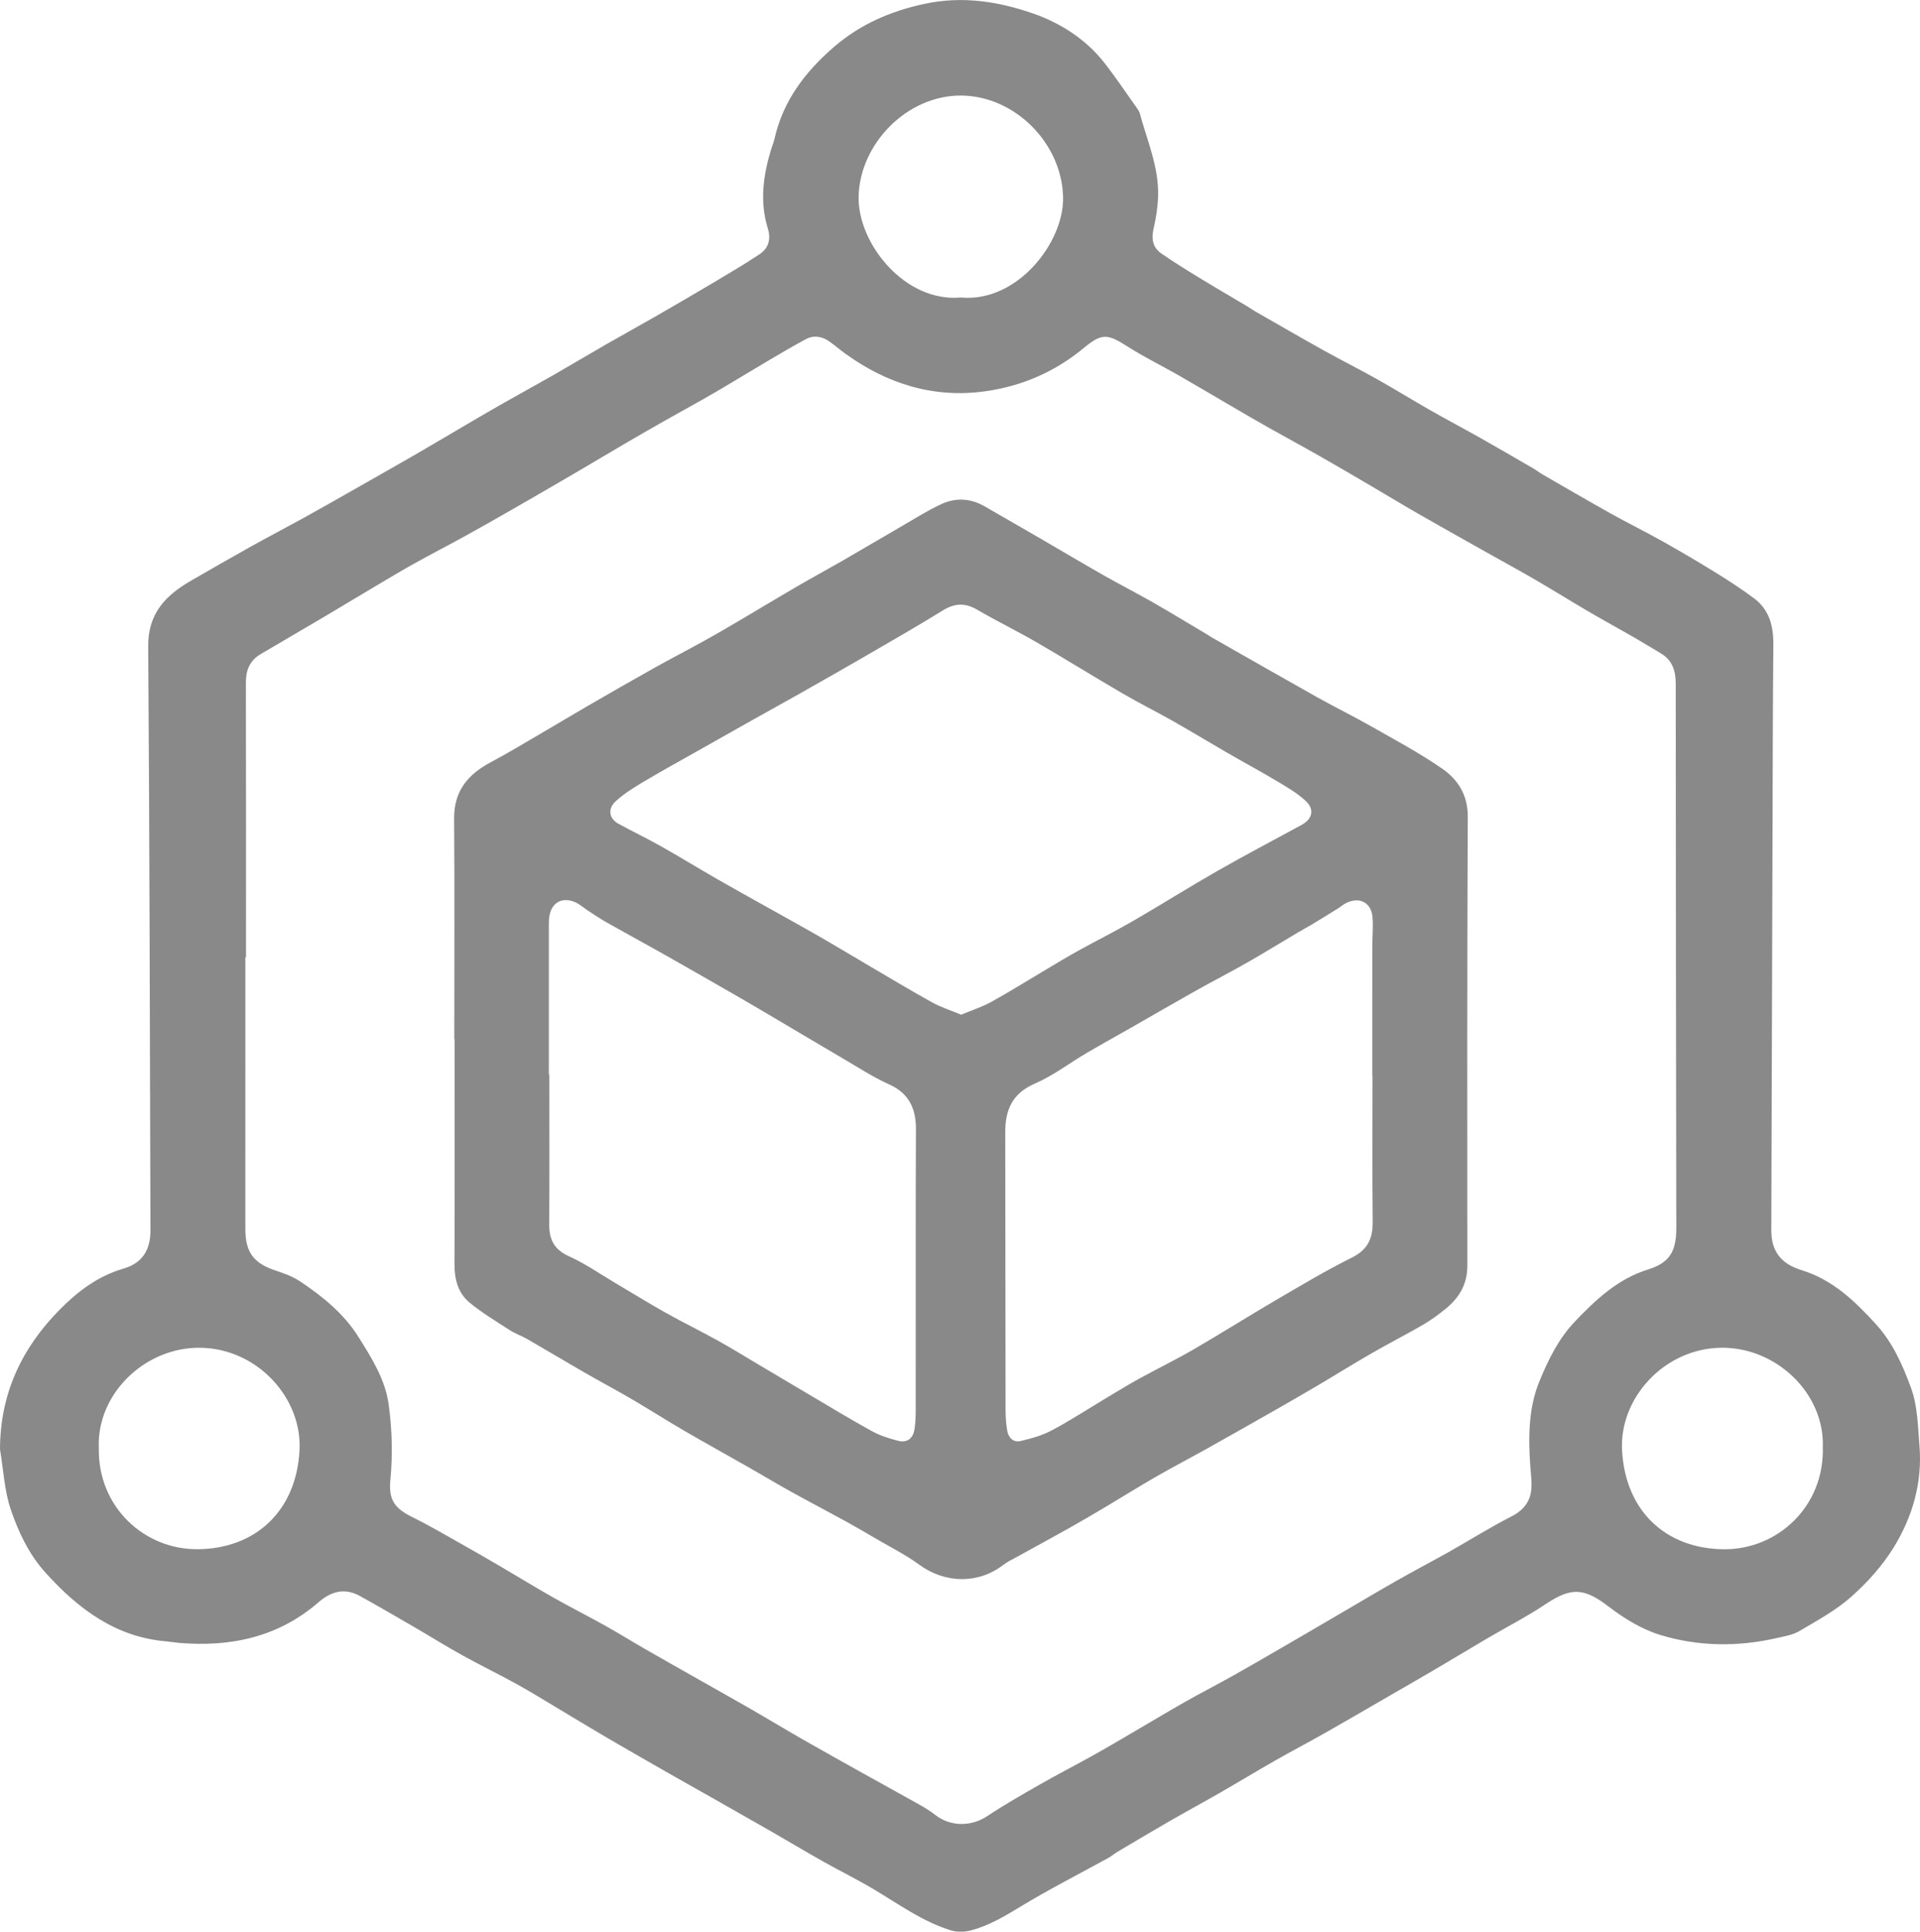
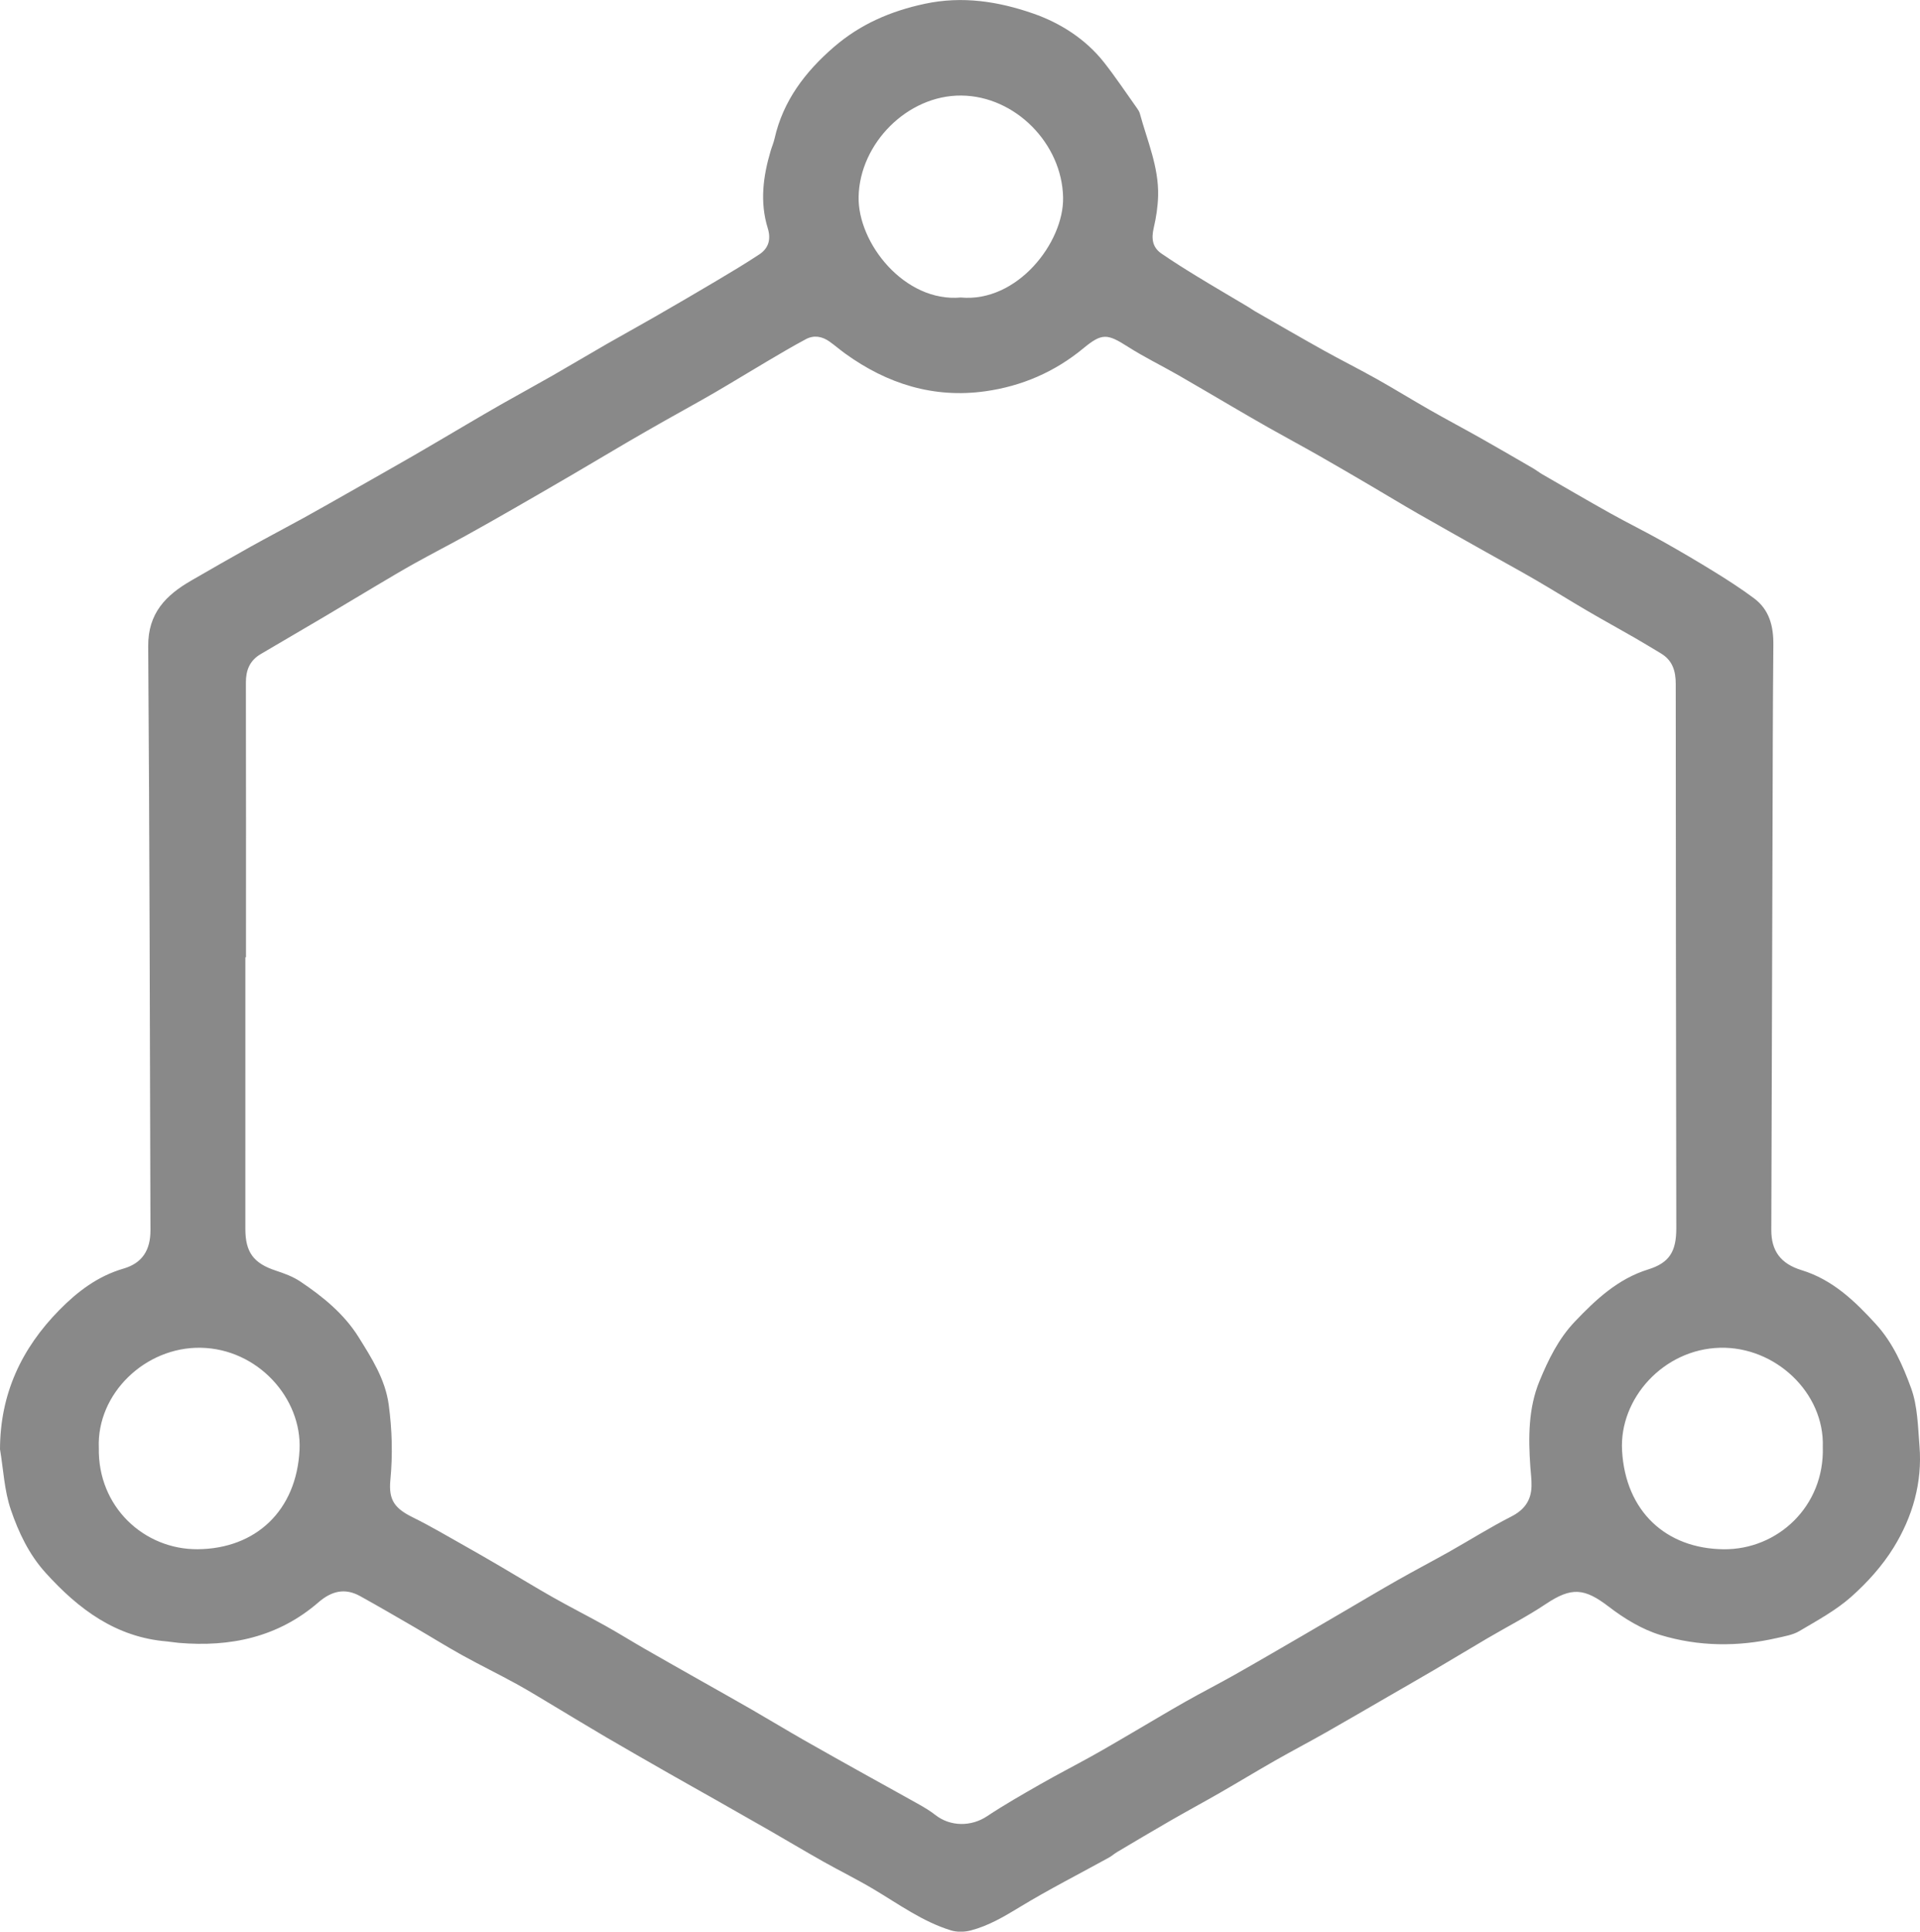
<svg xmlns="http://www.w3.org/2000/svg" id="Calque_1" data-name="Calque 1" viewBox="0 0 964.92 970.54">
  <defs>
    <style>
      .cls-1 {
        fill: #898989;
      }
    </style>
  </defs>
-   <path class="cls-1" d="m0,728.22c.06-27.8,10.77-50.66,29.79-69.99,9.16-9.31,19.31-17.06,32.29-20.84,9.5-2.77,13.56-9.38,13.53-19.27-.3-97.82-.43-195.64-1.13-293.46-.12-16.56,8.87-25.6,21.58-32.94,9.91-5.71,19.83-11.43,29.82-17,8.83-4.92,17.8-9.59,26.65-14.47,7.99-4.41,15.91-8.93,23.85-13.43,10.53-5.97,21.07-11.93,31.56-17.97,8.9-5.13,17.72-10.4,26.58-15.59,5.87-3.44,11.73-6.89,17.64-10.25,8.52-4.83,17.12-9.51,25.62-14.37,9.07-5.19,18.03-10.56,27.08-15.76,8.06-4.63,16.22-9.08,24.27-13.72,10.35-5.96,20.67-11.96,30.93-18.06,7.26-4.31,14.51-8.64,21.55-13.29,4.71-3.11,5.94-7.64,4.23-13.16-4.04-13.08-2.35-26.01,1.45-38.83.61-2.07,1.5-4.08,1.97-6.18,4.28-19.01,15.42-33.58,29.8-46.01,13.22-11.42,28.4-18.02,45.68-21.72,19.04-4.08,37.15-1.14,54.45,4.87,13.59,4.72,26.4,12.79,35.71,24.64,5.83,7.42,11.08,15.31,16.56,23.01.57.81,1.14,1.7,1.39,2.64,3.7,13.62,9.53,26.81,9.17,41.27-.14,5.42-.97,10.91-2.21,16.2-1.24,5.29-.69,9.72,3.89,12.86,5.86,4.02,11.88,7.81,17.94,11.51,8.49,5.19,17.1,10.2,25.65,15.3,1.14.68,2.21,1.49,3.37,2.15,11.51,6.58,22.98,13.24,34.56,19.69,8.84,4.92,17.91,9.45,26.73,14.4,8.95,5.02,17.67,10.43,26.59,15.51,8.5,4.85,17.16,9.42,25.69,14.23,8.81,4.97,17.55,10.07,26.3,15.14,1.58.92,3.02,2.07,4.6,2.99,11.35,6.54,22.65,13.15,34.09,19.54,8.69,4.85,17.64,9.25,26.32,14.12,8.96,5.03,17.82,10.24,26.56,15.64,6.6,4.08,13.14,8.32,19.36,12.95,7.77,5.78,9.85,14.05,9.76,23.43-.3,32.33-.32,64.66-.42,96.99-.21,65.66-.41,131.32-.61,196.98-.03,10.56,4.73,16.99,15.2,20.2,15.61,4.78,26.8,15.55,37.41,27.18,8.49,9.3,13.52,20.77,17.67,32.17,3.26,8.98,3.39,19.22,4.19,28.96,1.5,18.39-3.47,35.6-12.95,50.99-5.67,9.2-13.24,17.62-21.35,24.82-7.72,6.85-17.1,11.92-26.07,17.23-3.32,1.97-7.51,2.62-11.38,3.51-19.56,4.47-39.28,4.25-58.32-1.5-9.29-2.81-18.24-8.25-26.03-14.23-12.28-9.42-18.76-10.03-31.74-1.35-9.36,6.26-19.45,11.41-29.17,17.12-8.87,5.21-17.66,10.54-26.53,15.75-7.73,4.54-15.51,8.99-23.26,13.47-10.48,6.06-20.93,12.17-31.46,18.14-8.52,4.83-17.2,9.38-25.72,14.23-9.21,5.25-18.28,10.76-27.47,16.04-8.35,4.8-16.83,9.37-25.18,14.18-8.91,5.13-17.75,10.4-26.59,15.64-1.43.85-2.68,2-4.13,2.8-14.96,8.25-30.23,15.99-44.81,24.86-7.89,4.8-15.72,9.42-24.62,11.75-3.14.82-6.93.91-10-.04-14.27-4.4-26.27-13.21-38.94-20.74-8.27-4.91-16.92-9.16-25.3-13.88-9.1-5.13-18.07-10.49-27.13-15.7-8.92-5.12-17.87-10.19-26.81-15.26-7.94-4.5-15.91-8.94-23.84-13.47-10.51-6-21.01-12.01-31.46-18.12-8.58-5.02-17.06-10.22-25.61-15.31-6.42-3.83-12.77-7.78-19.31-11.37-9.01-4.95-18.26-9.45-27.25-14.43-7.98-4.42-15.72-9.27-23.61-13.85-9.18-5.33-18.35-10.67-27.63-15.81-7.7-4.26-14.39-2.56-20.99,3.15-20.23,17.51-44.23,22.57-70.26,20.33-1.99-.17-3.96-.55-5.95-.72-25.6-2.12-44.36-16.22-60.87-34.47-8.36-9.23-13.6-20.33-17.48-31.71-3.27-9.6-3.73-20.15-5.43-30.29Zm123.63-247.26h-.31c0,45.5.02,90.99-.01,136.49,0,11.75,4.12,17.28,15.33,20.97,4.23,1.39,8.58,2.99,12.24,5.43,11.4,7.63,22.11,16.35,29.4,28.07,6.53,10.5,13.35,21.08,15.08,33.89,1.7,12.61,2.04,25.14.82,37.86-.99,10.29,2.46,14.37,11.42,18.78,8.77,4.32,17.2,9.34,25.74,14.13,6.22,3.49,12.39,7.07,18.55,10.68,8.73,5.11,17.35,10.42,26.16,15.39,8.67,4.9,17.56,9.39,26.25,14.24,6.66,3.71,13.13,7.76,19.74,11.56,9.34,5.37,18.73,10.65,28.1,15.96,8.52,4.83,17.07,9.6,25.56,14.49,8.76,5.05,17.41,10.29,26.18,15.31,10.5,6,21.08,11.87,31.64,17.77,8.84,4.93,17.73,9.78,26.55,14.75,2.74,1.55,5.47,3.19,7.93,5.13,7.6,5.99,18.1,5.97,26.04.69,8.69-5.77,17.79-10.95,26.86-16.13,8.49-4.86,17.21-9.31,25.76-14.07,6.66-3.7,13.22-7.58,19.8-11.42,9.03-5.26,17.98-10.67,27.08-15.82,8.22-4.66,16.65-8.95,24.88-13.6,11.26-6.36,22.43-12.89,33.62-19.38,7.18-4.16,14.32-8.37,21.48-12.55,9.02-5.27,17.99-10.62,27.07-15.77,8.52-4.83,17.2-9.36,25.73-14.16,10.4-5.86,20.52-12.25,31.15-17.66,6.59-3.35,10-8.06,10.21-15.18.1-3.31-.37-6.64-.6-9.96-1.02-14.57-1-29.31,4.58-42.86,4.38-10.64,9.51-21.26,17.73-29.9,10.63-11.16,21.66-21.53,36.92-26.28,10.68-3.32,14.15-9.02,14.13-20.7-.14-91.16-.26-182.32-.28-273.48,0-6.5-1.61-11.82-7.41-15.31-4.39-2.64-8.77-5.31-13.22-7.87-7.91-4.55-15.91-8.93-23.79-13.54-8.73-5.11-17.31-10.48-26.06-15.56-8.33-4.83-16.79-9.43-25.18-14.15-11.42-6.43-22.85-12.82-34.22-19.34-7.77-4.46-15.42-9.12-23.15-13.65-8.73-5.12-17.46-10.25-26.26-15.25-8.51-4.84-17.13-9.47-25.65-14.28-6.36-3.58-12.65-7.29-18.96-10.96-8.74-5.09-17.42-10.27-26.2-15.29-8.36-4.78-17.05-9.01-25.15-14.17-10.47-6.67-13.05-7.02-22.49.77-14.37,11.87-30.97,18.99-49.17,21.55-25.95,3.66-49.38-3.68-70.47-18.92-2.7-1.95-5.22-4.14-7.94-6.07-3.67-2.6-7.79-3.33-11.81-1.19-6.59,3.51-13.02,7.34-19.46,11.13-8.86,5.22-17.62,10.62-26.51,15.79-8.33,4.83-16.79,9.43-25.16,14.17-6.35,3.6-12.69,7.22-18.99,10.91-8.87,5.19-17.69,10.48-26.57,15.67-10.03,5.86-20.08,11.68-30.15,17.46-7.92,4.54-15.85,9.07-23.84,13.47-8.57,4.72-17.27,9.21-25.83,13.96-6.66,3.7-13.2,7.64-19.76,11.52-8.56,5.07-17.07,10.24-25.63,15.3-10.7,6.33-21.46,12.57-32.17,18.89-5.42,3.2-7.41,8.05-7.39,14.27.1,46,.05,91.99.05,137.99ZM482.87,149.48c28.44,2.6,51.8-27.67,51.4-50.2-.48-27.06-24-51.03-51.16-51.27-27.04-.24-51.01,24.05-51.6,50.76-.52,23.42,23.14,53.26,51.36,50.71Zm433.2,577.52c.9-27.24-23.88-50.52-51.66-49.83-28.41.7-50.7,25.55-49.22,51.67,1.72,30.47,22.03,49.26,51.02,49.57,27,.29,50.76-21.44,49.86-51.41Zm-866.4.38c-.63,29.85,22.93,51.25,49.73,51.01,29.07-.26,49.64-19.31,51.14-49.94,1.27-25.96-21.05-50.75-49.61-51.28-27.85-.51-52.31,22.97-51.27,50.21Z" />
-   <path class="cls-1" d="m228.31,522.24c0-36.99.18-73.99-.09-110.98-.1-13.81,6.92-22.17,18.37-28.26,8.77-4.66,17.28-9.83,25.87-14.83,7.6-4.42,15.11-8.97,22.72-13.37,11.05-6.39,22.1-12.76,33.24-19,8.54-4.78,17.25-9.25,25.81-14,6.53-3.62,12.97-7.41,19.4-11.2,8.85-5.21,17.63-10.55,26.51-15.71,7.6-4.42,15.34-8.6,22.96-12.98,10.05-5.79,20.02-11.72,30.06-17.52,6.61-3.82,13.09-7.96,20.01-11.15,7.15-3.3,14.61-2.89,21.61,1.13,9.2,5.28,18.4,10.58,27.57,15.9,10.75,6.24,21.42,12.6,32.22,18.74,8.22,4.67,16.64,8.97,24.85,13.66,9.06,5.18,17.98,10.62,26.96,15.95,1,.59,1.95,1.26,2.96,1.84,17.58,9.99,35.12,20.05,52.75,29.93,8.82,4.94,17.93,9.38,26.72,14.38,12.11,6.89,24.47,13.47,35.9,21.37,7.87,5.44,12.97,13.16,12.93,23.98-.31,75.32-.27,150.64-.21,225.95,0,9.39-4.27,16.23-11.22,21.78-3.5,2.8-7.14,5.5-11.01,7.74-8.47,4.91-17.19,9.36-25.68,14.24-8.62,4.95-17.06,10.23-25.62,15.29-7.42,4.39-14.89,8.71-22.38,12.98-11.52,6.56-23.05,13.1-34.62,19.57-8.54,4.77-17.23,9.29-25.71,14.16-8.62,4.95-17.06,10.23-25.6,15.31-5.99,3.56-11.98,7.1-18.06,10.51-8.68,4.87-17.43,9.59-26.14,14.41-2.47,1.36-5.06,2.58-7.28,4.28-12.62,9.64-29.21,9.28-42.17-.21-6.8-4.98-14.46-8.79-21.77-13.08-5.14-3.02-10.3-6.02-15.53-8.89-9-4.94-18.11-9.7-27.09-14.67-6.97-3.86-13.79-7.98-20.71-11.92-11.09-6.32-22.27-12.49-33.3-18.91-8.73-5.08-17.24-10.53-25.95-15.63-7.88-4.61-15.95-8.88-23.86-13.44-9.62-5.53-19.13-11.24-28.74-16.79-2.87-1.66-6.09-2.74-8.86-4.53-6.82-4.4-13.82-8.62-20.08-13.75-5.83-4.78-7.67-11.69-7.64-19.3.14-37.66.06-75.32.06-112.98h-.17Zm254.71-12.4c5.33-2.23,10.52-3.89,15.2-6.47,9.43-5.22,18.56-10.95,27.84-16.45,5.42-3.21,10.81-6.47,16.32-9.51,8.99-4.96,18.19-9.54,27.08-14.69,14.2-8.22,28.09-16.99,42.34-25.12,13.96-7.97,28.2-15.43,42.32-23.13,5.52-3.01,6.66-7.82,1.98-12.14-4.09-3.77-9.04-6.69-13.86-9.57-8.41-5.02-17.03-9.67-25.51-14.56-9.18-5.3-18.24-10.81-27.46-16.03-8.37-4.74-17-9.03-25.31-13.87-14.46-8.43-28.68-17.29-43.17-25.68-9.77-5.65-19.95-10.58-29.69-16.28-6.06-3.54-11.3-3.32-17.23.34-12.56,7.75-25.37,15.09-38.14,22.5-11.05,6.41-22.16,12.71-33.28,19.01-8.08,4.58-16.23,9.04-24.33,13.59-8.53,4.79-17.05,9.6-25.56,14.42-9.81,5.55-19.69,10.96-29.37,16.72-4.82,2.87-9.68,5.91-13.78,9.68-4.15,3.81-3.3,8.69,1.32,11.24,6.97,3.84,14.19,7.26,21.12,11.17,9.67,5.45,19.15,11.26,28.77,16.79,8.2,4.72,16.48,9.28,24.73,13.9,8.82,4.95,17.69,9.81,26.46,14.85,8.62,4.96,17.14,10.11,25.72,15.14,10.29,6.03,20.51,12.2,30.95,17.96,4.39,2.42,9.27,3.97,14.55,6.18Zm-207.2,30.02c.09,0,.17,0,.26,0,0,25.16.09,50.32-.05,75.48-.04,7.67,2.67,12.63,10.07,15.95,7.98,3.58,15.27,8.7,22.85,13.17,8.56,5.06,17.02,10.31,25.69,15.17,8.67,4.86,17.63,9.23,26.33,14.05,6.82,3.78,13.44,7.92,20.15,11.89,8.27,4.9,16.53,9.82,24.81,14.7,10.7,6.3,21.31,12.78,32.19,18.76,4.14,2.28,8.83,3.76,13.44,4.93,4.25,1.08,7.23-1.24,7.97-5.5.6-3.42.66-6.95.67-10.44.04-27.16,0-54.32.01-81.48,0-19.66,0-39.32.11-58.98.06-10.38-3.36-18.22-13.57-22.78-7.68-3.43-14.82-8.09-22.11-12.35-14.45-8.46-28.81-17.05-43.24-25.55-6.42-3.78-12.89-7.5-19.36-11.21-10.21-5.85-20.42-11.7-30.68-17.48-8.81-4.96-17.71-9.76-26.51-14.74-3.17-1.79-6.18-3.86-9.24-5.84-2.23-1.44-4.25-3.33-6.65-4.35-6.69-2.83-12.04.42-12.95,7.63-.19,1.48-.18,2.99-.18,4.49-.01,24.83,0,49.65,0,74.48Zm413.93.52h-.1c0-21.49-.01-42.98.01-64.47,0-4.99.51-10.01.13-14.97-.55-7.27-6.23-10.41-12.85-7.43-1.64.74-3.04,2.01-4.59,2.97-4.35,2.7-8.7,5.39-13.08,8.03-2.27,1.37-4.63,2.6-6.91,3.95-8.56,5.07-17.02,10.3-25.66,15.22-8.64,4.92-17.5,9.46-26.17,14.33-10.83,6.08-21.56,12.34-32.35,18.5-7.34,4.19-14.76,8.25-22.05,12.54-8.71,5.12-16.88,11.42-26.07,15.4-11.39,4.92-14.88,13.26-14.86,24.53.09,46.47.08,92.95.16,139.42,0,3.48.26,7,.83,10.43.59,3.58,3.12,6.04,6.69,5.2,5.42-1.28,10.98-2.82,15.85-5.43,9.48-5.07,18.52-10.97,27.76-16.5,5.27-3.15,10.5-6.37,15.87-9.32,9.14-5.02,18.54-9.6,27.56-14.83,14.05-8.15,27.79-16.84,41.81-25.03,12.45-7.28,24.86-14.68,37.75-21.1,7.97-3.97,10.46-9.63,10.38-17.97-.25-24.49-.09-48.98-.09-73.46Z" />
+   <path class="cls-1" d="m0,728.22c.06-27.8,10.77-50.66,29.79-69.99,9.16-9.31,19.31-17.06,32.29-20.84,9.5-2.77,13.56-9.38,13.53-19.27-.3-97.82-.43-195.64-1.13-293.46-.12-16.56,8.87-25.6,21.58-32.94,9.91-5.71,19.83-11.43,29.82-17,8.83-4.92,17.8-9.59,26.65-14.47,7.99-4.41,15.91-8.93,23.85-13.43,10.53-5.97,21.07-11.93,31.56-17.97,8.9-5.13,17.72-10.4,26.58-15.59,5.87-3.44,11.73-6.89,17.64-10.25,8.52-4.83,17.12-9.51,25.62-14.37,9.07-5.19,18.03-10.56,27.08-15.76,8.06-4.63,16.22-9.08,24.27-13.72,10.35-5.96,20.67-11.96,30.93-18.06,7.26-4.31,14.51-8.64,21.55-13.29,4.71-3.11,5.94-7.64,4.23-13.16-4.04-13.08-2.35-26.01,1.45-38.83.61-2.07,1.5-4.08,1.97-6.18,4.28-19.01,15.42-33.58,29.8-46.01,13.22-11.42,28.4-18.02,45.68-21.72,19.04-4.08,37.15-1.14,54.45,4.87,13.59,4.72,26.4,12.79,35.71,24.64,5.83,7.42,11.08,15.31,16.56,23.01.57.81,1.14,1.7,1.39,2.64,3.7,13.62,9.53,26.81,9.17,41.27-.14,5.42-.97,10.91-2.21,16.2-1.24,5.29-.69,9.72,3.89,12.86,5.86,4.02,11.88,7.81,17.94,11.51,8.49,5.19,17.1,10.2,25.65,15.3,1.14.68,2.21,1.49,3.37,2.15,11.51,6.58,22.98,13.24,34.56,19.69,8.84,4.92,17.91,9.45,26.73,14.4,8.95,5.02,17.67,10.43,26.59,15.51,8.5,4.85,17.16,9.42,25.69,14.23,8.81,4.97,17.55,10.07,26.3,15.14,1.58.92,3.02,2.07,4.6,2.99,11.35,6.54,22.65,13.15,34.09,19.54,8.69,4.85,17.64,9.25,26.32,14.12,8.96,5.03,17.82,10.24,26.56,15.64,6.6,4.08,13.14,8.32,19.36,12.95,7.77,5.78,9.85,14.05,9.76,23.43-.3,32.33-.32,64.66-.42,96.99-.21,65.66-.41,131.32-.61,196.98-.03,10.56,4.73,16.99,15.2,20.2,15.61,4.78,26.8,15.55,37.41,27.18,8.49,9.3,13.52,20.77,17.67,32.17,3.26,8.98,3.39,19.22,4.19,28.96,1.5,18.39-3.47,35.6-12.95,50.99-5.67,9.2-13.24,17.62-21.35,24.82-7.72,6.85-17.1,11.92-26.07,17.23-3.32,1.97-7.51,2.62-11.38,3.51-19.56,4.47-39.28,4.25-58.32-1.5-9.29-2.81-18.24-8.25-26.03-14.23-12.28-9.42-18.76-10.03-31.74-1.35-9.36,6.26-19.45,11.41-29.17,17.12-8.87,5.21-17.66,10.54-26.53,15.75-7.73,4.54-15.51,8.99-23.26,13.47-10.48,6.06-20.93,12.17-31.46,18.14-8.52,4.83-17.2,9.38-25.72,14.23-9.21,5.25-18.28,10.76-27.47,16.04-8.35,4.8-16.83,9.37-25.18,14.18-8.91,5.13-17.75,10.4-26.59,15.64-1.43.85-2.68,2-4.13,2.8-14.96,8.25-30.23,15.99-44.81,24.86-7.89,4.8-15.72,9.42-24.62,11.75-3.14.82-6.93.91-10-.04-14.27-4.4-26.27-13.21-38.94-20.74-8.27-4.91-16.92-9.16-25.3-13.88-9.1-5.13-18.07-10.49-27.13-15.7-8.92-5.12-17.87-10.19-26.81-15.26-7.94-4.5-15.91-8.94-23.84-13.47-10.51-6-21.01-12.01-31.46-18.12-8.58-5.02-17.06-10.22-25.61-15.31-6.42-3.83-12.77-7.78-19.31-11.37-9.01-4.95-18.26-9.45-27.25-14.43-7.98-4.42-15.72-9.27-23.61-13.85-9.18-5.33-18.35-10.67-27.63-15.81-7.7-4.26-14.39-2.56-20.99,3.15-20.23,17.51-44.23,22.57-70.26,20.33-1.99-.17-3.96-.55-5.95-.72-25.6-2.12-44.36-16.22-60.87-34.47-8.36-9.23-13.6-20.33-17.48-31.71-3.27-9.6-3.73-20.15-5.43-30.29Zm123.63-247.26h-.31c0,45.5.02,90.99-.01,136.49,0,11.75,4.12,17.28,15.33,20.97,4.23,1.39,8.58,2.99,12.24,5.43,11.4,7.63,22.11,16.35,29.4,28.07,6.53,10.5,13.35,21.08,15.08,33.89,1.7,12.61,2.04,25.14.82,37.86-.99,10.29,2.46,14.37,11.42,18.78,8.77,4.32,17.2,9.34,25.74,14.13,6.22,3.49,12.39,7.07,18.55,10.68,8.73,5.11,17.35,10.42,26.16,15.39,8.67,4.9,17.56,9.39,26.25,14.24,6.66,3.71,13.13,7.76,19.74,11.56,9.34,5.37,18.73,10.65,28.1,15.96,8.52,4.83,17.07,9.6,25.56,14.49,8.76,5.05,17.41,10.29,26.18,15.31,10.5,6,21.08,11.87,31.64,17.77,8.84,4.93,17.73,9.78,26.55,14.75,2.74,1.55,5.47,3.19,7.93,5.13,7.6,5.99,18.1,5.97,26.04.69,8.69-5.77,17.79-10.95,26.86-16.13,8.49-4.86,17.21-9.31,25.76-14.07,6.66-3.7,13.22-7.58,19.8-11.42,9.03-5.26,17.98-10.67,27.08-15.82,8.22-4.66,16.65-8.95,24.88-13.6,11.26-6.36,22.43-12.89,33.62-19.38,7.18-4.16,14.32-8.37,21.48-12.55,9.02-5.27,17.99-10.62,27.07-15.77,8.52-4.83,17.2-9.36,25.73-14.16,10.4-5.86,20.52-12.25,31.15-17.66,6.59-3.35,10-8.06,10.21-15.18.1-3.31-.37-6.64-.6-9.96-1.02-14.57-1-29.31,4.58-42.86,4.38-10.64,9.51-21.26,17.73-29.9,10.63-11.16,21.66-21.53,36.92-26.28,10.68-3.32,14.15-9.02,14.13-20.7-.14-91.16-.26-182.32-.28-273.48,0-6.5-1.61-11.82-7.41-15.31-4.39-2.64-8.77-5.31-13.22-7.87-7.91-4.55-15.91-8.93-23.79-13.54-8.73-5.11-17.31-10.48-26.06-15.56-8.33-4.83-16.79-9.43-25.18-14.15-11.42-6.43-22.85-12.82-34.22-19.34-7.77-4.46-15.42-9.12-23.15-13.65-8.73-5.12-17.46-10.25-26.26-15.25-8.51-4.84-17.13-9.47-25.65-14.28-6.36-3.58-12.65-7.29-18.96-10.96-8.74-5.09-17.42-10.27-26.2-15.29-8.36-4.78-17.05-9.01-25.15-14.17-10.47-6.67-13.05-7.02-22.49.77-14.37,11.87-30.97,18.99-49.17,21.55-25.95,3.66-49.38-3.68-70.47-18.92-2.7-1.95-5.22-4.14-7.94-6.07-3.67-2.6-7.79-3.33-11.81-1.19-6.59,3.51-13.02,7.34-19.46,11.13-8.86,5.22-17.62,10.62-26.51,15.79-8.33,4.83-16.79,9.43-25.16,14.17-6.35,3.6-12.69,7.22-18.99,10.91-8.87,5.19-17.69,10.48-26.57,15.67-10.03,5.86-20.08,11.68-30.15,17.46-7.92,4.54-15.85,9.07-23.84,13.47-8.57,4.72-17.27,9.21-25.83,13.96-6.66,3.7-13.2,7.64-19.76,11.52-8.56,5.07-17.07,10.24-25.63,15.3-10.7,6.33-21.46,12.57-32.17,18.89-5.42,3.2-7.41,8.05-7.39,14.27.1,46,.05,91.99.05,137.99ZM482.87,149.48c28.44,2.6,51.8-27.67,51.4-50.2-.48-27.06-24-51.03-51.16-51.27-27.04-.24-51.01,24.05-51.6,50.76-.52,23.42,23.14,53.26,51.36,50.71Zm433.2,577.52c.9-27.24-23.88-50.52-51.66-49.83-28.41.7-50.7,25.55-49.22,51.67,1.72,30.47,22.03,49.26,51.02,49.57,27,.29,50.76-21.44,49.86-51.41Zm-866.4.38c-.63,29.85,22.93,51.25,49.73,51.01,29.07-.26,49.64-19.31,51.14-49.94,1.27-25.96-21.05-50.75-49.61-51.28-27.85-.51-52.31,22.97-51.27,50.21" />
</svg>